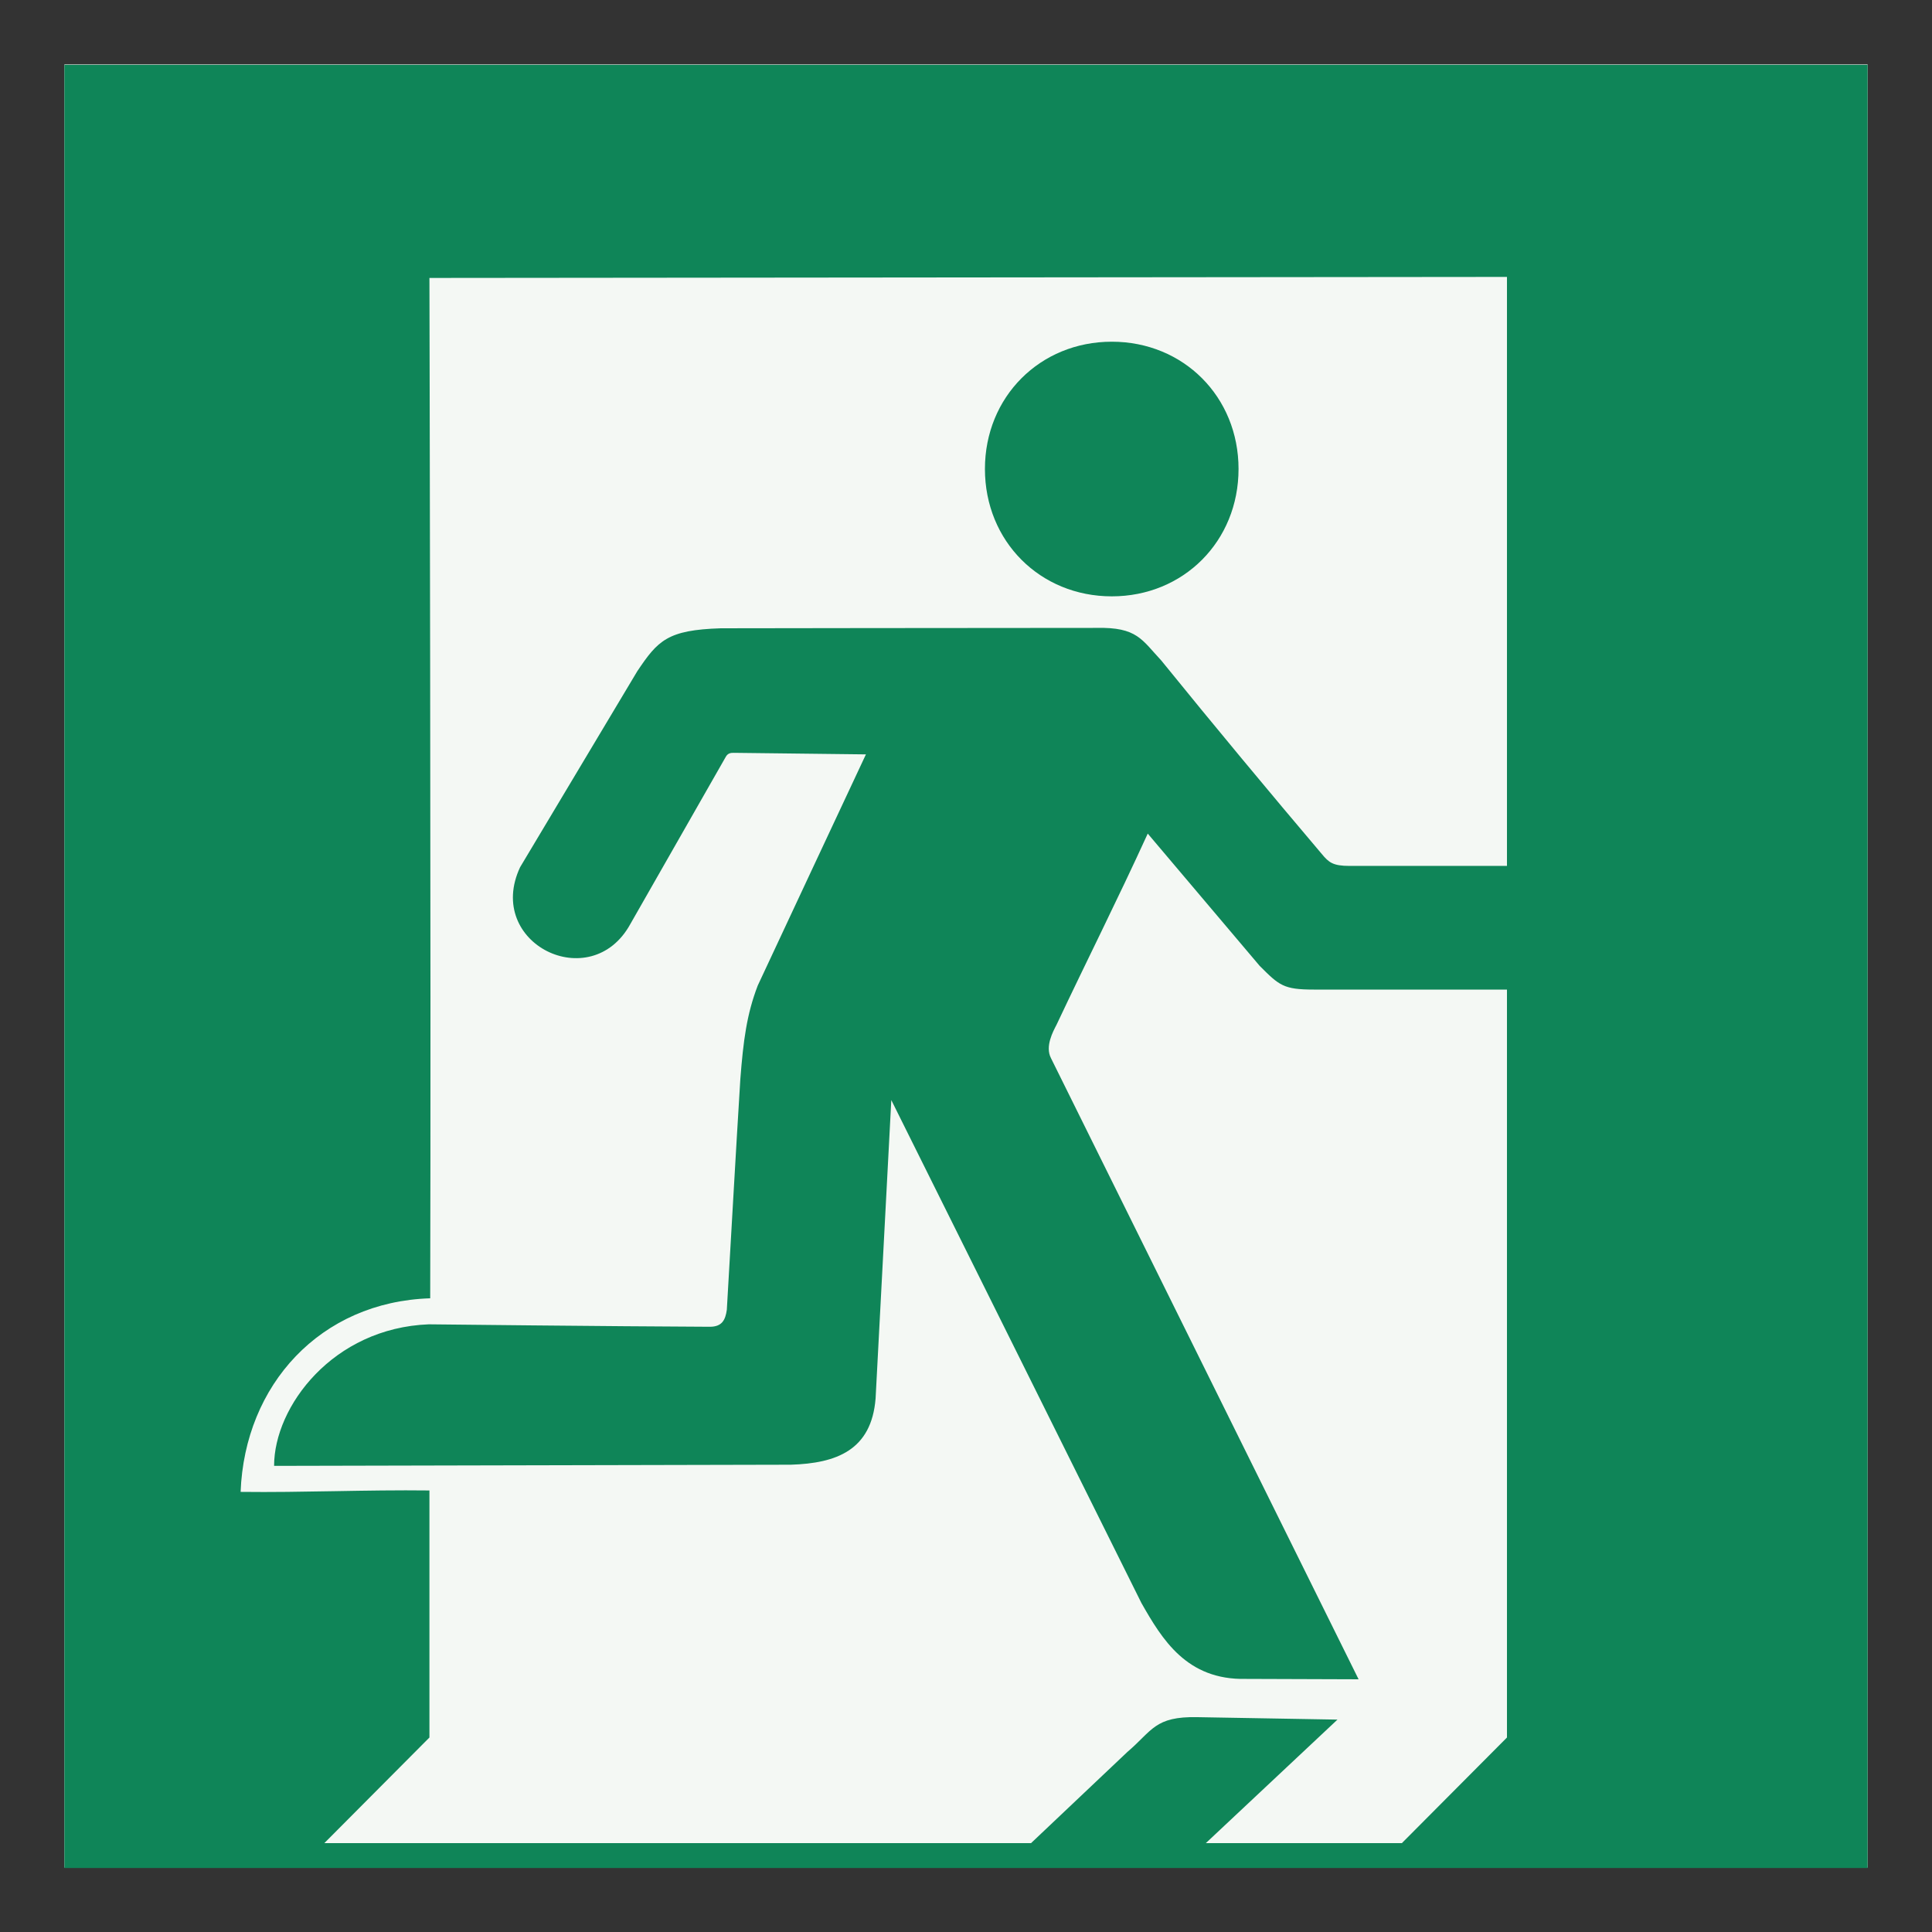
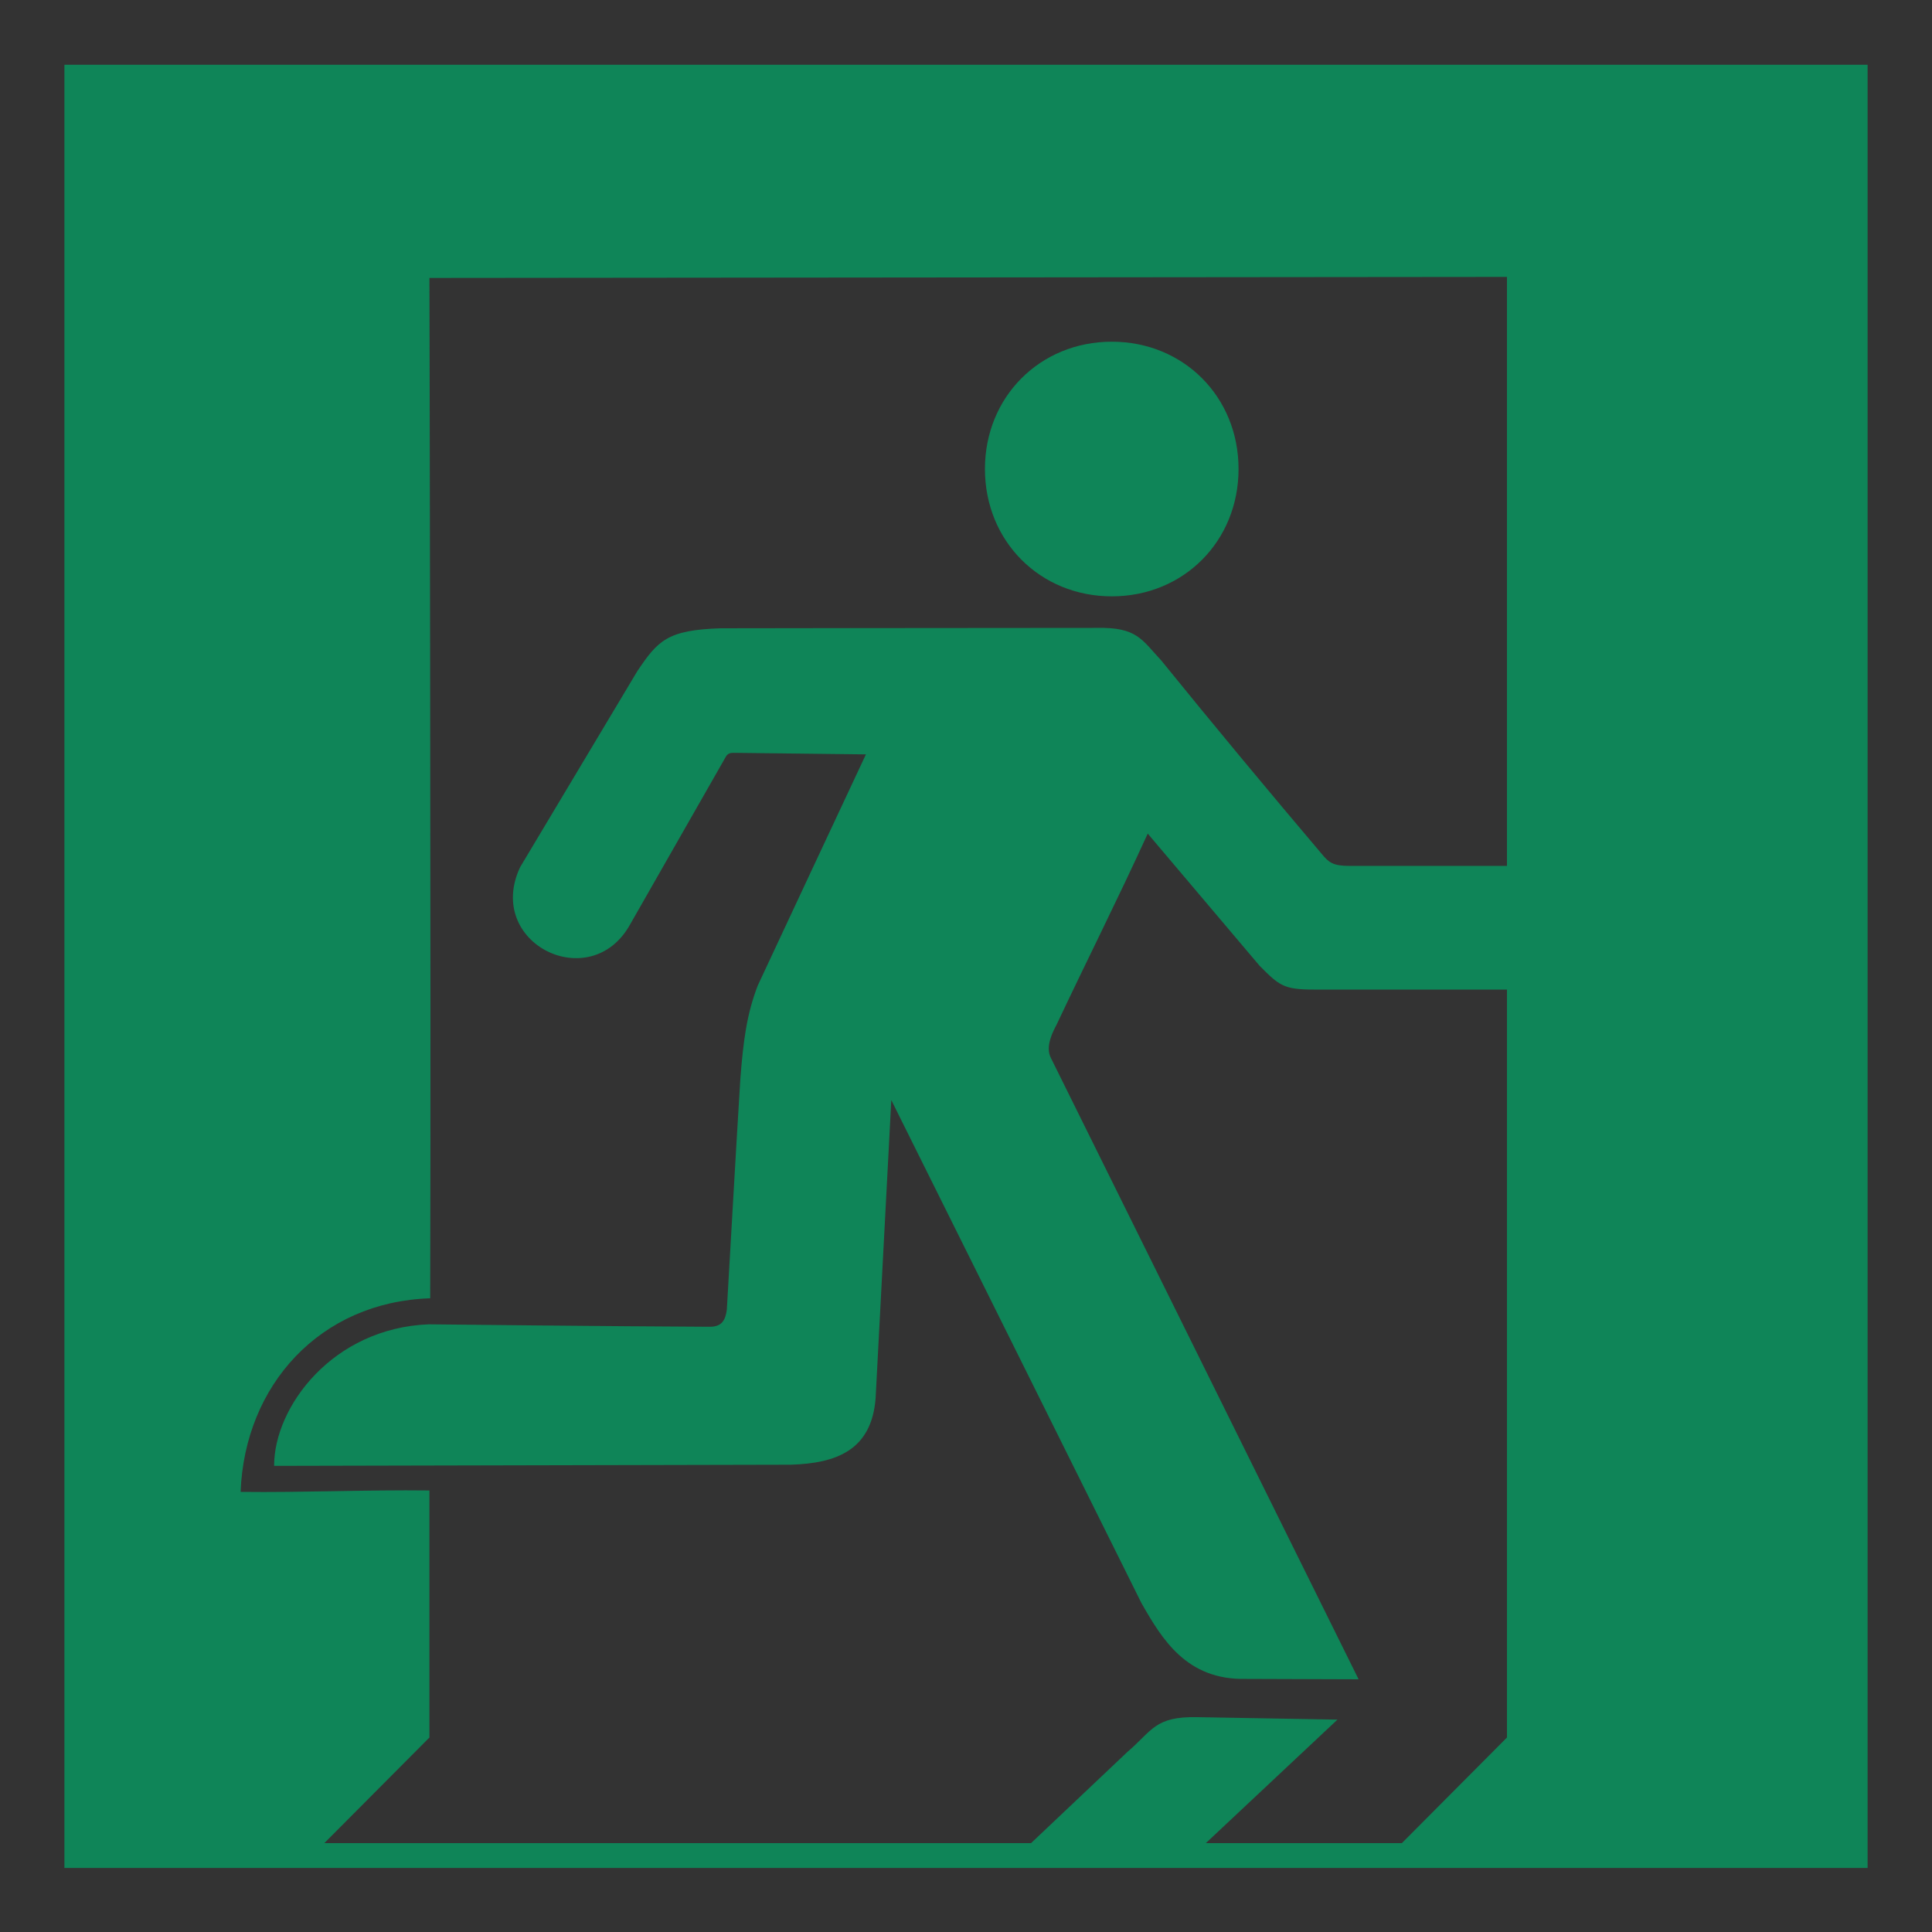
<svg xmlns="http://www.w3.org/2000/svg" version="1.1" viewBox="0 0 150 150">
  <rect x="0" y="0" width="150" height="150" fill="#333333" stroke="none" />
-   <rect x="5" y="5" width="140" height="140" fill="#F4F8F4" />
-   <path d="m25.18 143.1h54.87s4.98-4.71 7.48-7.08c1.94-1.65 2.11-2.77 5.44-2.7 3.62 0.06 7.25 0.13 10.87 0.19l-10.22 9.59h15.22l8.16-8.2v-58.07h-15c-2.35 0-2.68-0.32-4.2-1.84l-8.69-10.27c-2.41 5.27-4.68 9.75-7.08 14.84-0.27 0.52-0.91 1.69-0.43 2.6l23.88 48.22-8.76-0.03c-4.58 0.1-6.49-3.06-8.1-5.89-6.46-13.02-12.95-26.03-19.42-39.05l-1.22 23.17c-0.32 4.01-3.03 5.03-6.58 5.14l-40.12 0.09c0-4.61 4.57-10.7 12.01-10.99 0 0 14.33 0.16 21.82 0.19 0.95 0 1.21-0.53 1.32-1.32 0.35-5.96 0.68-11.96 1.05-17.92 0.23-2.96 0.49-5.01 1.35-7.25 2.8-6 5.6-11.97 8.4-17.95l-10.25-0.12c-0.27-0.01-0.48 0.05-0.62 0.29l-7.42 13c-3.06 5.58-11.33 1.51-8.56-4.41l9.1-15.22c1.6-2.38 2.33-3.2 6.49-3.33 0 0 19.43-0.03 29.16-0.03 3.16-0.07 3.52 0.92 5.03 2.53 4.06 5.01 8.5 10.35 12.46 15.02 0.55 0.66 0.86 0.93 2.17 0.93h12.21v-45.73l-83.66 0.08s0.13 53.19 0.06 79.22c-8.53 0.27-14.4 6.72-14.72 15.03 4.8 0.06 9.74-0.17 14.66-0.11v19.18l-8.16 8.2zm-20.18 1.93v-140h140v140h-140zm81.32-118.5c5.57 0 9.84 4.28 9.84 9.88 0 5.61-4.27 9.89-9.84 9.89s-9.85-4.28-9.85-9.89c0-5.6 4.28-9.88 9.85-9.88z" fill="#0F8558" />
+   <path d="m25.18 143.1h54.87s4.98-4.71 7.48-7.08c1.94-1.65 2.11-2.77 5.44-2.7 3.62 0.06 7.25 0.13 10.87 0.19l-10.22 9.59h15.22l8.16-8.2v-58.07h-15c-2.35 0-2.68-0.32-4.2-1.84l-8.69-10.27c-2.41 5.27-4.68 9.75-7.08 14.84-0.27 0.52-0.91 1.69-0.43 2.6l23.88 48.22-8.76-0.03c-4.58 0.1-6.49-3.06-8.1-5.89-6.46-13.02-12.95-26.03-19.42-39.05l-1.22 23.17c-0.32 4.01-3.03 5.03-6.58 5.14l-40.12 0.09c0-4.61 4.57-10.7 12.01-10.99 0 0 14.33 0.16 21.82 0.19 0.95 0 1.21-0.53 1.32-1.32 0.35-5.96 0.68-11.96 1.05-17.92 0.23-2.96 0.49-5.01 1.35-7.25 2.8-6 5.6-11.97 8.4-17.95l-10.25-0.12c-0.27-0.01-0.48 0.05-0.62 0.29l-7.42 13c-3.06 5.58-11.33 1.51-8.56-4.41l9.1-15.22c1.6-2.38 2.33-3.2 6.49-3.33 0 0 19.43-0.03 29.16-0.03 3.16-0.07 3.52 0.92 5.03 2.53 4.06 5.01 8.5 10.35 12.46 15.02 0.55 0.66 0.86 0.93 2.17 0.93h12.21v-45.73l-83.66 0.08s0.13 53.19 0.06 79.22c-8.53 0.27-14.4 6.72-14.72 15.03 4.8 0.06 9.74-0.17 14.66-0.11v19.18l-8.16 8.2m-20.18 1.93v-140h140v140h-140zm81.32-118.5c5.57 0 9.84 4.28 9.84 9.88 0 5.61-4.27 9.89-9.84 9.89s-9.85-4.28-9.85-9.89c0-5.6 4.28-9.88 9.85-9.88z" fill="#0F8558" />
</svg>